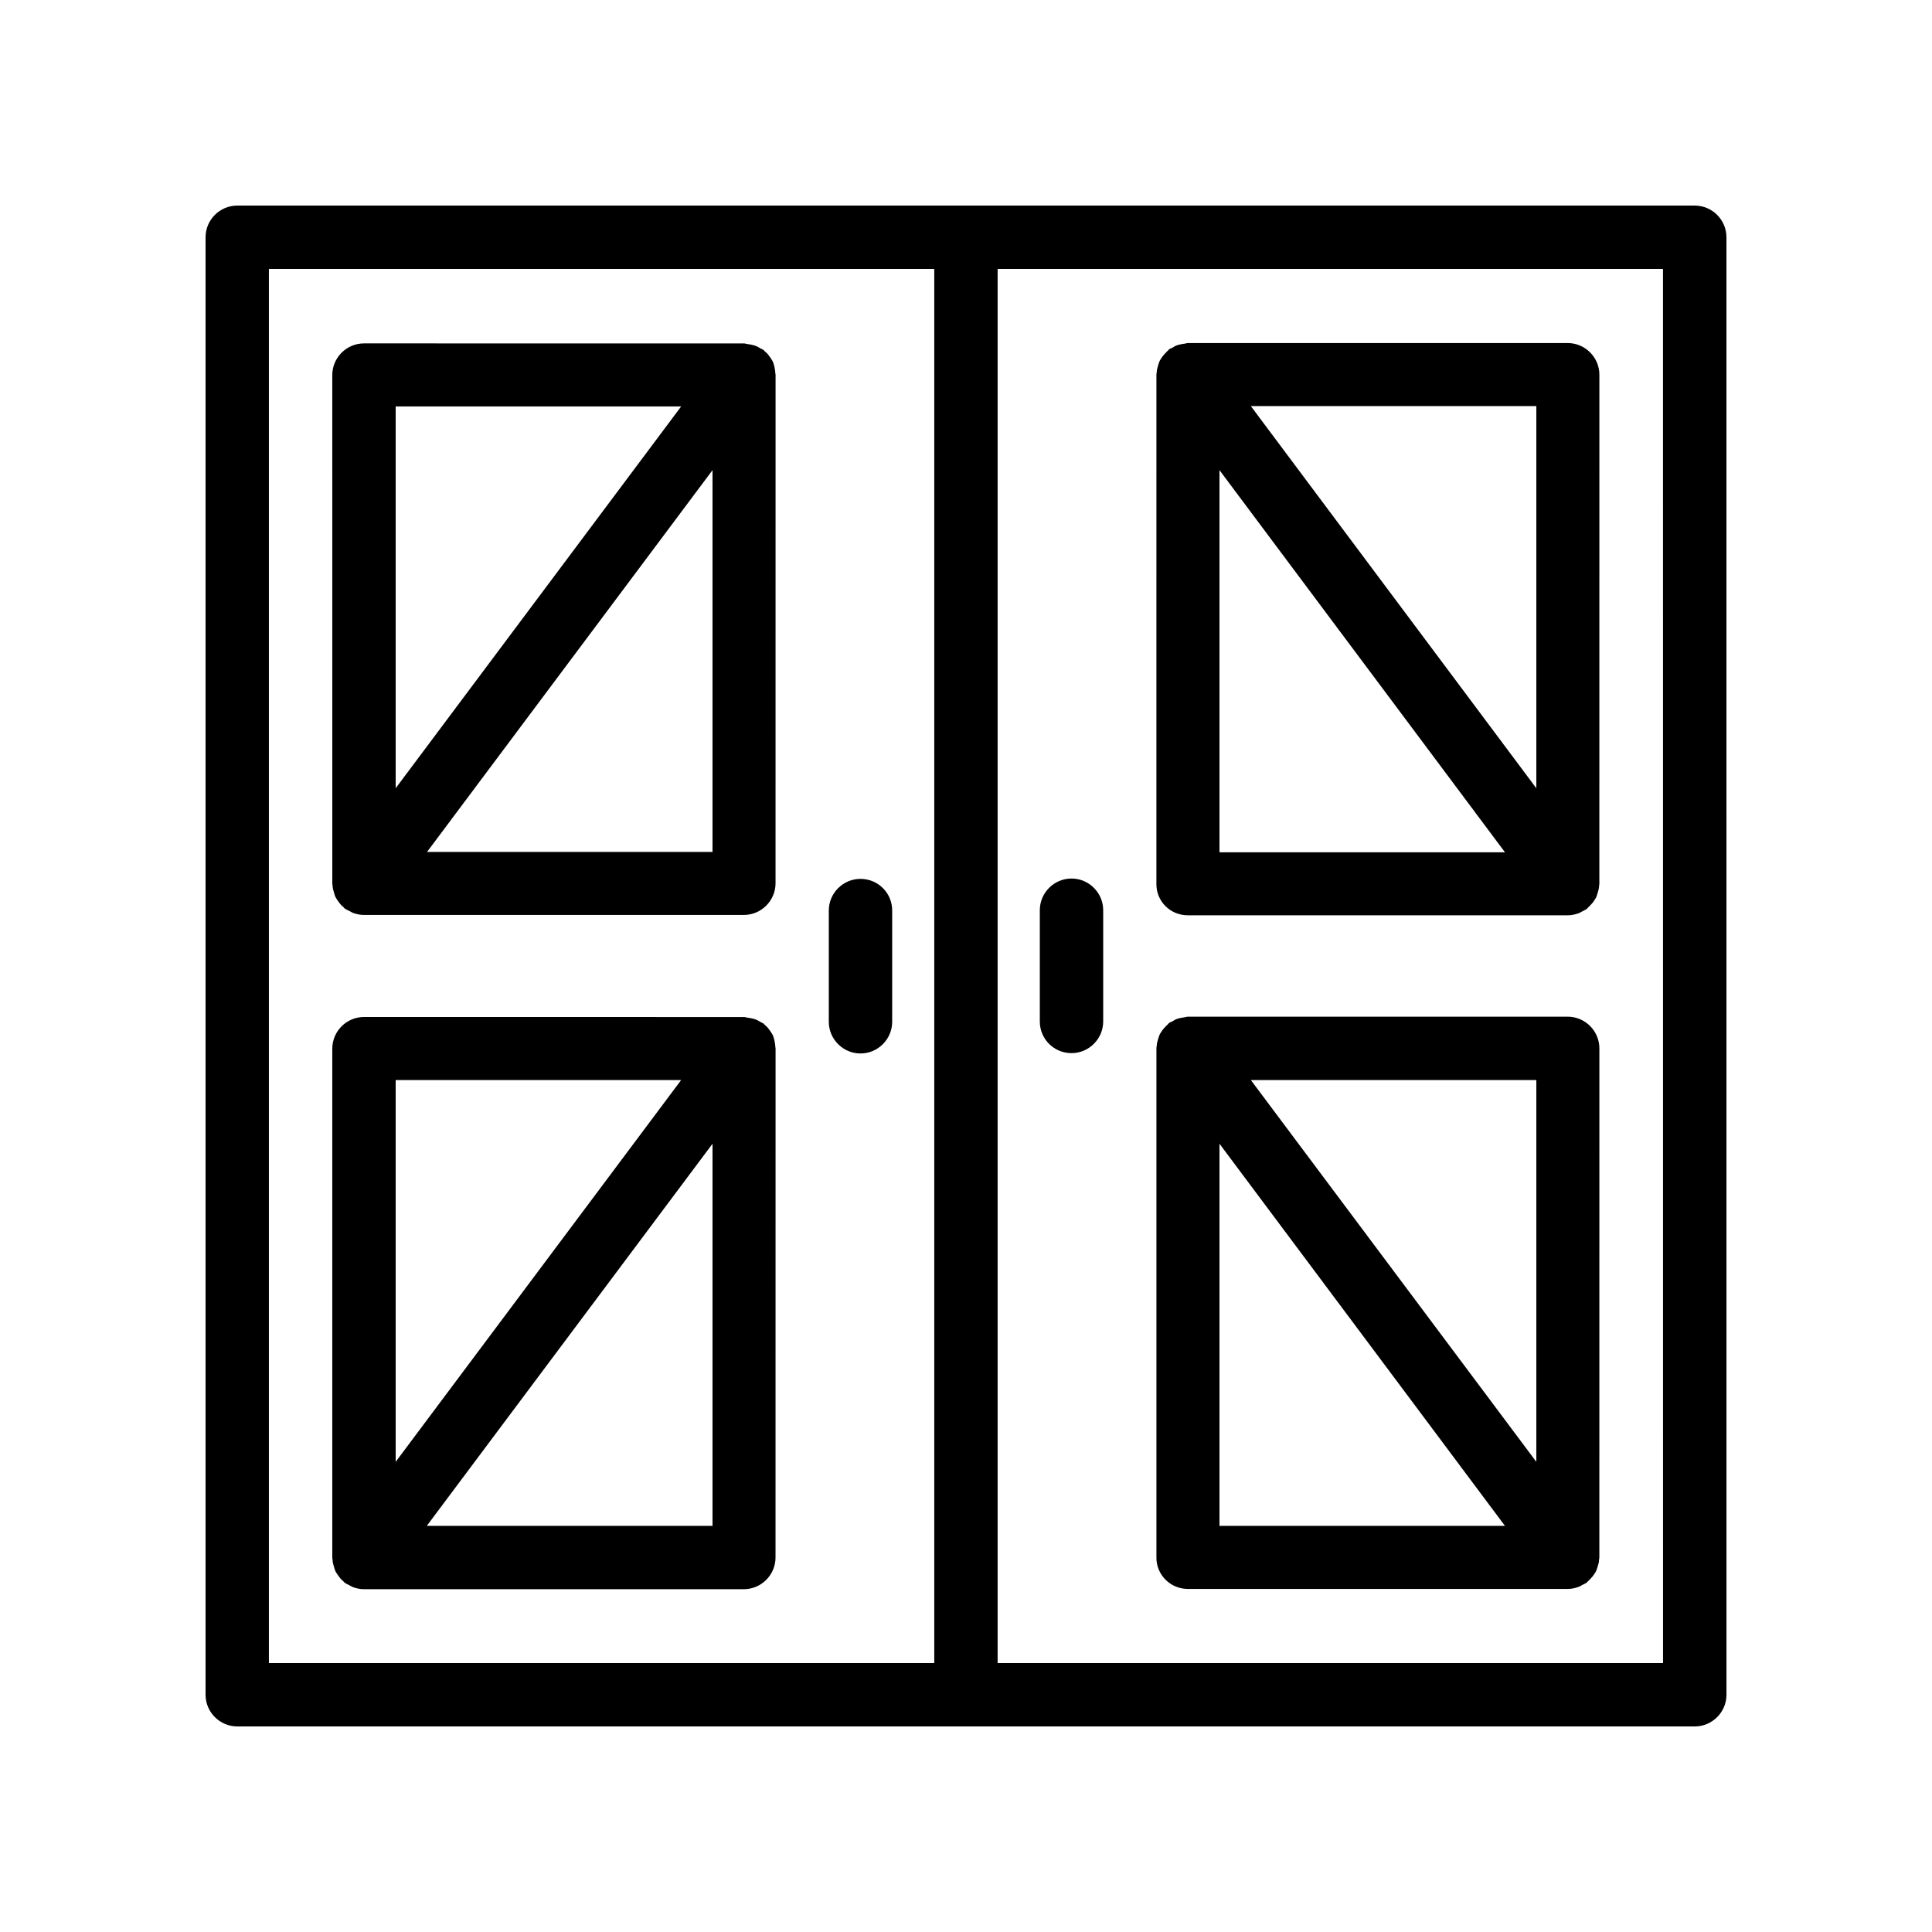
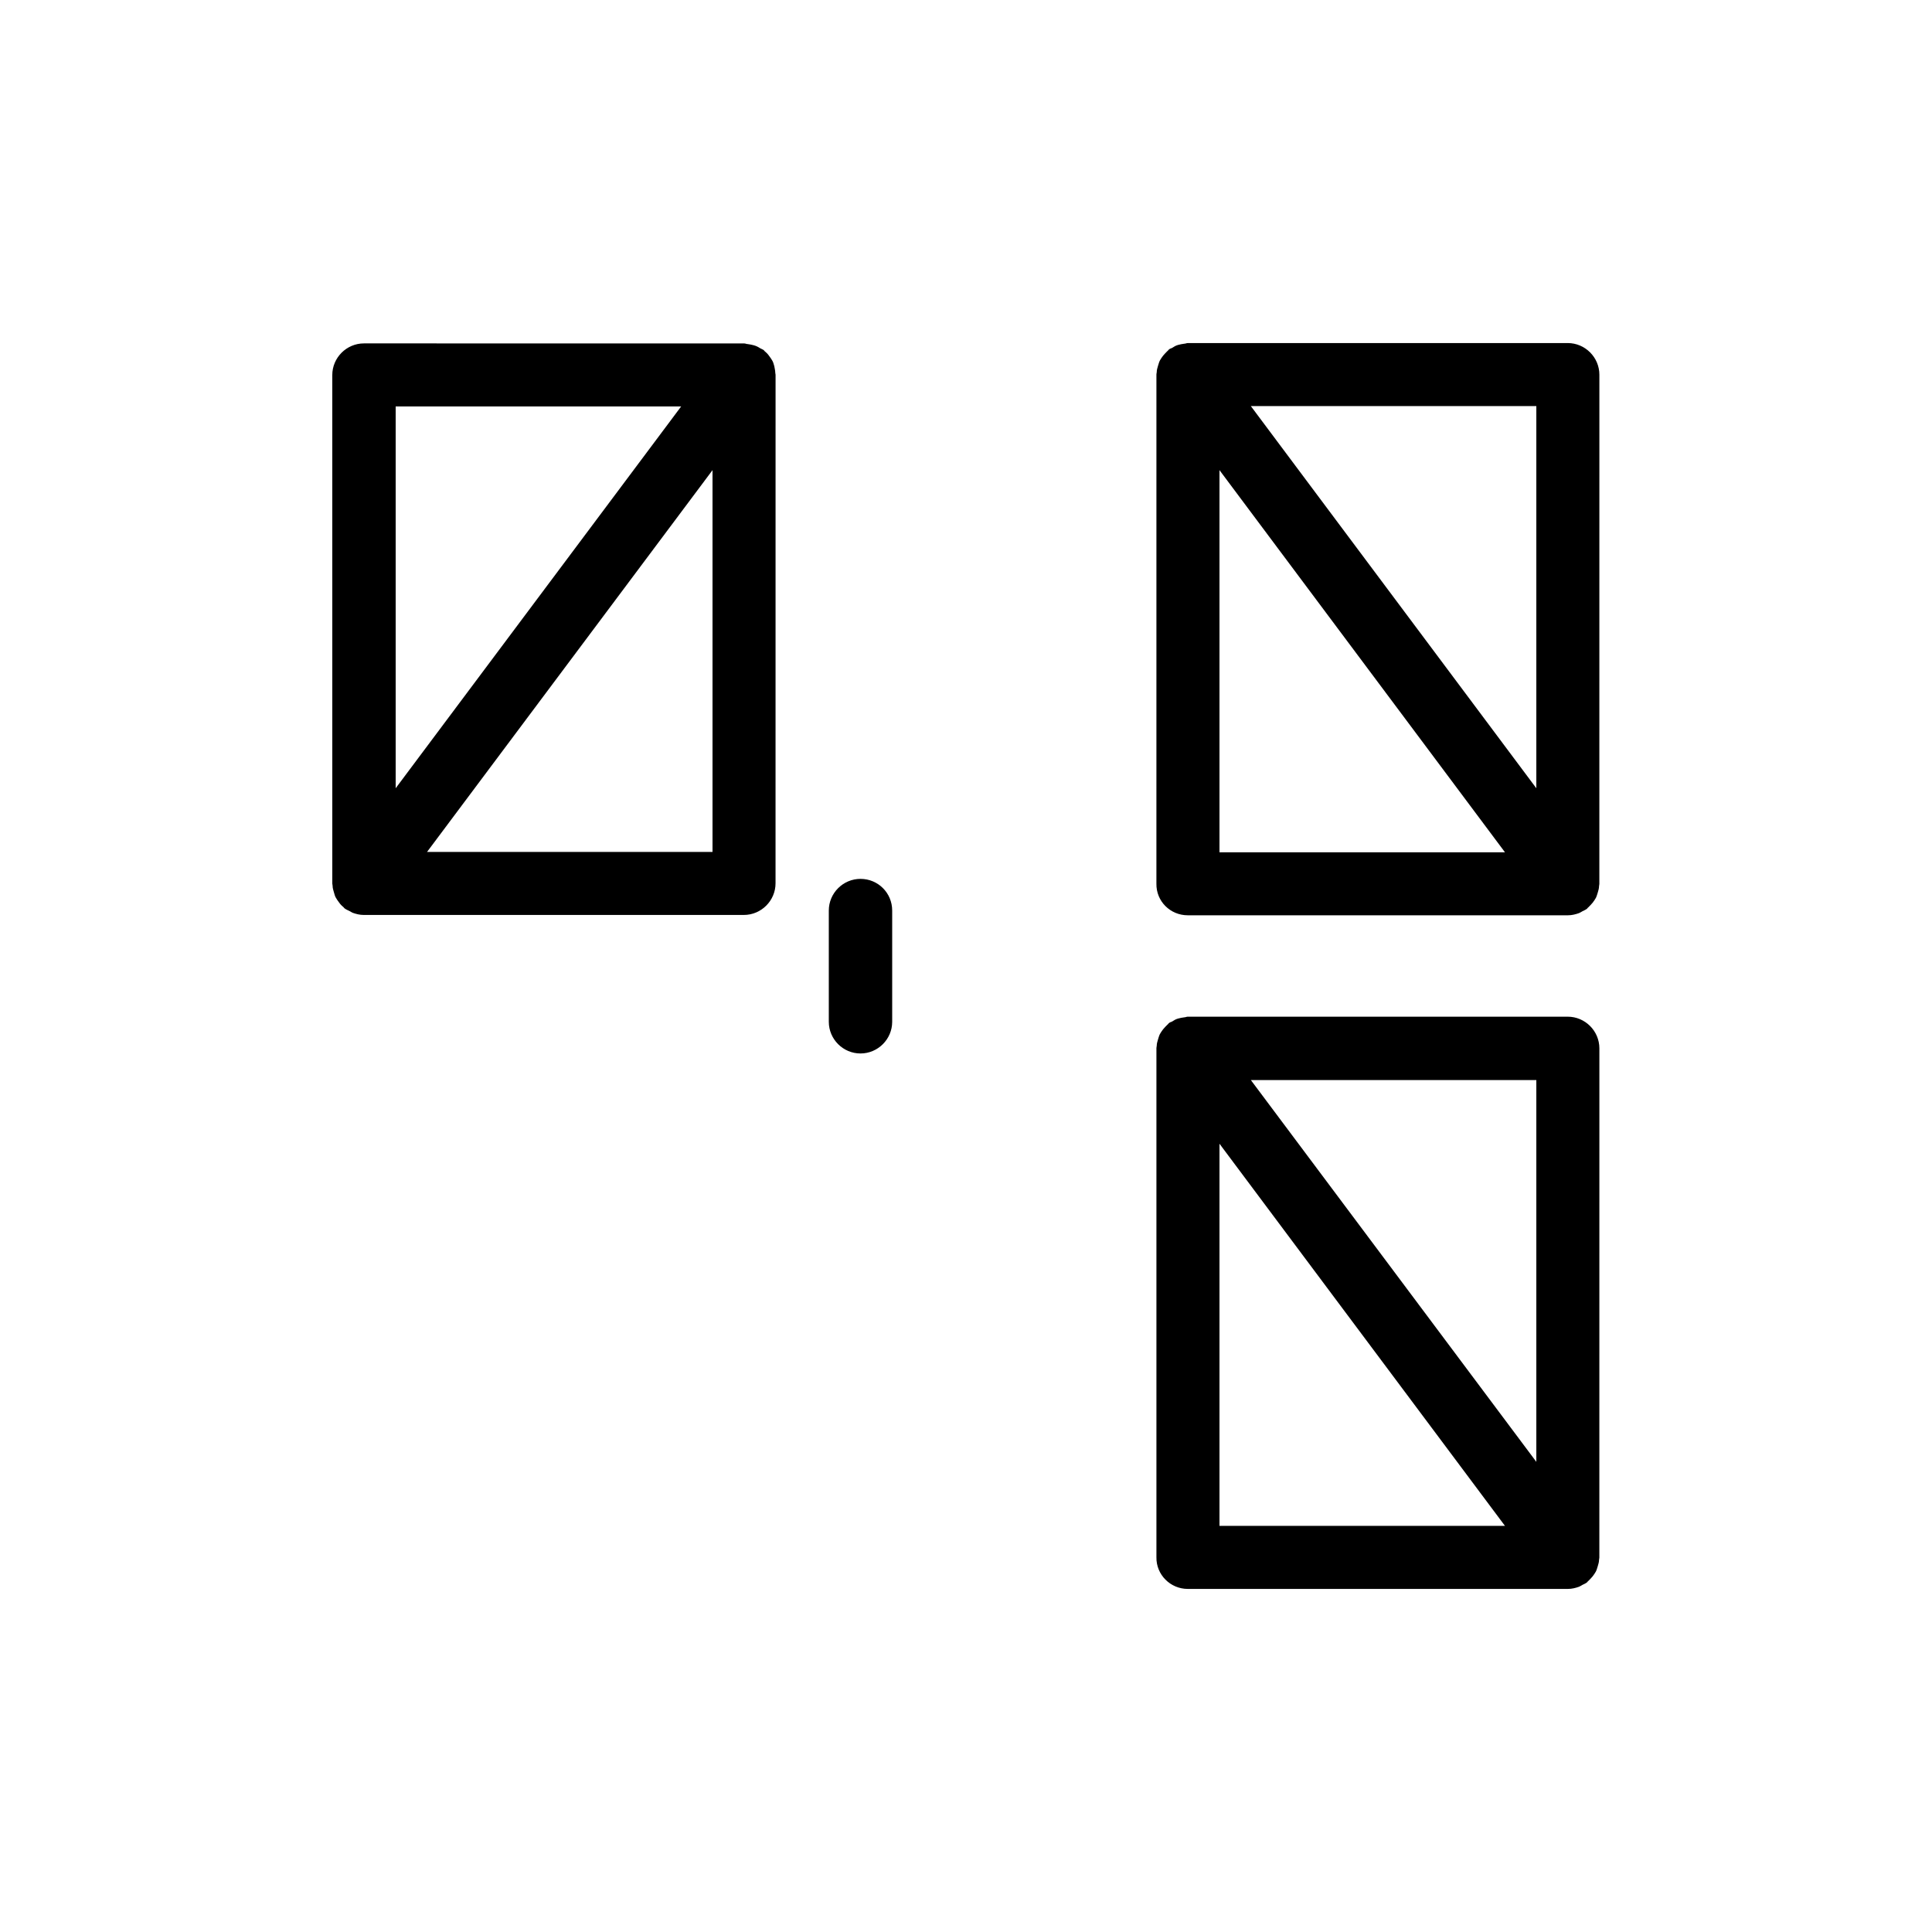
<svg xmlns="http://www.w3.org/2000/svg" fill="#000000" width="800px" height="800px" version="1.1" viewBox="144 144 512 512">
  <g>
-     <path d="m593.12 198.48h-386.25c-4.617 0-8.395 3.777-8.395 8.395v386.25c0 4.617 3.777 8.398 8.398 8.398h386.26c4.617 0 8.398-3.777 8.398-8.398l-0.008-386.25c0-4.617-3.781-8.395-8.398-8.395zm-377.86 16.793h176.33v369.46h-176.33zm369.46 369.46h-176.34v-369.46h176.33z" />
    <path d="m458.78 386.56h100.76c1.008 0 2.016-0.25 2.938-0.586 0.336-0.168 0.672-0.336 0.922-0.504 0.336-0.168 0.754-0.336 1.09-0.586 0.168-0.082 0.25-0.336 0.418-0.418 0.418-0.418 0.84-0.84 1.176-1.258 0.336-0.418 0.586-0.84 0.84-1.258 0.25-0.504 0.336-0.922 0.504-1.426 0.168-0.586 0.336-1.09 0.336-1.68 0-0.168 0.082-0.336 0.082-0.586l0.008-134.95c0-4.617-3.777-8.398-8.398-8.398l-100.68 0.004c-0.336 0-0.586 0.168-0.922 0.168-0.586 0.082-1.09 0.168-1.68 0.336-0.586 0.168-1.008 0.418-1.512 0.754-0.25 0.168-0.586 0.168-0.84 0.418-0.168 0.082-0.25 0.336-0.418 0.418-0.418 0.418-0.84 0.84-1.176 1.258-0.336 0.418-0.586 0.84-0.84 1.258-0.25 0.504-0.336 0.922-0.504 1.426-0.168 0.586-0.336 1.09-0.336 1.68 0 0.168-0.082 0.336-0.082 0.586l-0.004 134.95c-0.086 4.699 3.691 8.395 8.312 8.395zm8.395-117.97 75.656 101.27h-75.656zm83.969 84.301-75.656-101.27h75.656z" />
    <path d="m458.78 565.08h100.76c1.008 0 2.016-0.25 2.938-0.586 0.336-0.168 0.672-0.336 0.922-0.504 0.336-0.168 0.754-0.336 1.09-0.586 0.168-0.082 0.25-0.336 0.418-0.418 0.418-0.418 0.84-0.84 1.176-1.258 0.336-0.418 0.586-0.84 0.84-1.258 0.25-0.504 0.336-0.922 0.504-1.426 0.168-0.586 0.336-1.09 0.336-1.68 0-0.168 0.082-0.336 0.082-0.586l0.008-134.95c0-4.617-3.777-8.398-8.398-8.398h-100.68c-0.336 0-0.586 0.168-0.922 0.168-0.586 0.082-1.09 0.168-1.68 0.336-0.586 0.168-1.008 0.418-1.512 0.754-0.25 0.168-0.586 0.168-0.84 0.418-0.168 0.082-0.25 0.336-0.418 0.418-0.418 0.418-0.84 0.84-1.176 1.258-0.336 0.418-0.586 0.84-0.84 1.258-0.25 0.504-0.336 0.922-0.504 1.426-0.168 0.586-0.336 1.09-0.336 1.68 0 0.168-0.082 0.336-0.082 0.586v134.94c-0.09 4.629 3.688 8.41 8.309 8.41zm8.395-117.98 75.656 101.27h-75.656zm83.969 84.305-75.656-101.18h75.656z" />
-     <path d="m427.96 423.09c4.617 0 8.398-3.777 8.398-8.398v-29.473c0-4.617-3.777-8.398-8.398-8.398-4.617 0-8.398 3.777-8.398 8.398v29.473c0 4.703 3.777 8.398 8.398 8.398z" />
    <path d="m349.2 241.05c-0.168-0.504-0.25-1.008-0.504-1.426-0.25-0.418-0.504-0.84-0.84-1.258-0.336-0.504-0.754-0.922-1.176-1.258-0.168-0.168-0.25-0.336-0.418-0.418-0.25-0.168-0.586-0.25-0.84-0.418-0.504-0.336-1.008-0.586-1.594-0.754s-1.09-0.25-1.68-0.336c-0.336 0-0.586-0.168-0.922-0.168l-100.77-0.012c-4.617 0-8.398 3.777-8.398 8.398l0.004 134.77c0 0.168 0.082 0.336 0.082 0.586 0 0.586 0.168 1.09 0.336 1.68 0.168 0.504 0.25 1.008 0.504 1.426 0.25 0.418 0.504 0.84 0.84 1.258 0.336 0.504 0.754 0.922 1.176 1.258 0.168 0.168 0.25 0.336 0.418 0.418 0.336 0.25 0.754 0.418 1.09 0.586 0.336 0.168 0.586 0.336 0.922 0.504 0.922 0.336 1.93 0.586 2.938 0.586h100.76c4.617 0 8.398-3.777 8.398-8.398l0.008-134.76c0-0.168-0.082-0.336-0.082-0.586-0.004-0.59-0.172-1.094-0.254-1.68zm-24.688 10.664-75.656 101.18v-101.18zm-67.344 118.06 75.656-101.18v101.18z" />
-     <path d="m349.2 419.56c-0.168-0.504-0.25-1.008-0.504-1.426-0.25-0.418-0.504-0.84-0.84-1.258-0.336-0.504-0.754-0.922-1.176-1.258-0.168-0.168-0.25-0.336-0.418-0.418-0.25-0.168-0.586-0.25-0.84-0.418-0.504-0.336-1.008-0.586-1.594-0.754s-1.09-0.25-1.68-0.336c-0.336 0-0.586-0.168-0.922-0.168l-100.77-0.012c-4.617 0-8.398 3.777-8.398 8.398v134.94c0 0.168 0.082 0.336 0.082 0.586 0 0.586 0.168 1.09 0.336 1.68 0.168 0.504 0.25 1.008 0.504 1.426 0.25 0.418 0.504 0.84 0.84 1.258 0.336 0.504 0.754 0.922 1.176 1.258 0.168 0.168 0.25 0.336 0.418 0.418 0.336 0.25 0.754 0.418 1.09 0.586 0.336 0.168 0.586 0.336 0.922 0.504 0.922 0.336 1.93 0.586 2.938 0.586h100.76c4.617 0 8.398-3.777 8.398-8.398l0.012-134.92c0-0.168-0.082-0.336-0.082-0.586-0.004-0.59-0.172-1.18-0.254-1.684zm-24.688 10.664-75.656 101.18v-101.18zm-67.344 118.06 75.656-101.18v101.27h-75.656z" />
    <path d="m372.04 376.91c-4.617 0-8.398 3.777-8.398 8.398v29.473c0 4.617 3.777 8.398 8.398 8.398 4.617 0 8.398-3.777 8.398-8.398v-29.473c0-4.703-3.777-8.398-8.398-8.398z" />
  </g>
</svg>